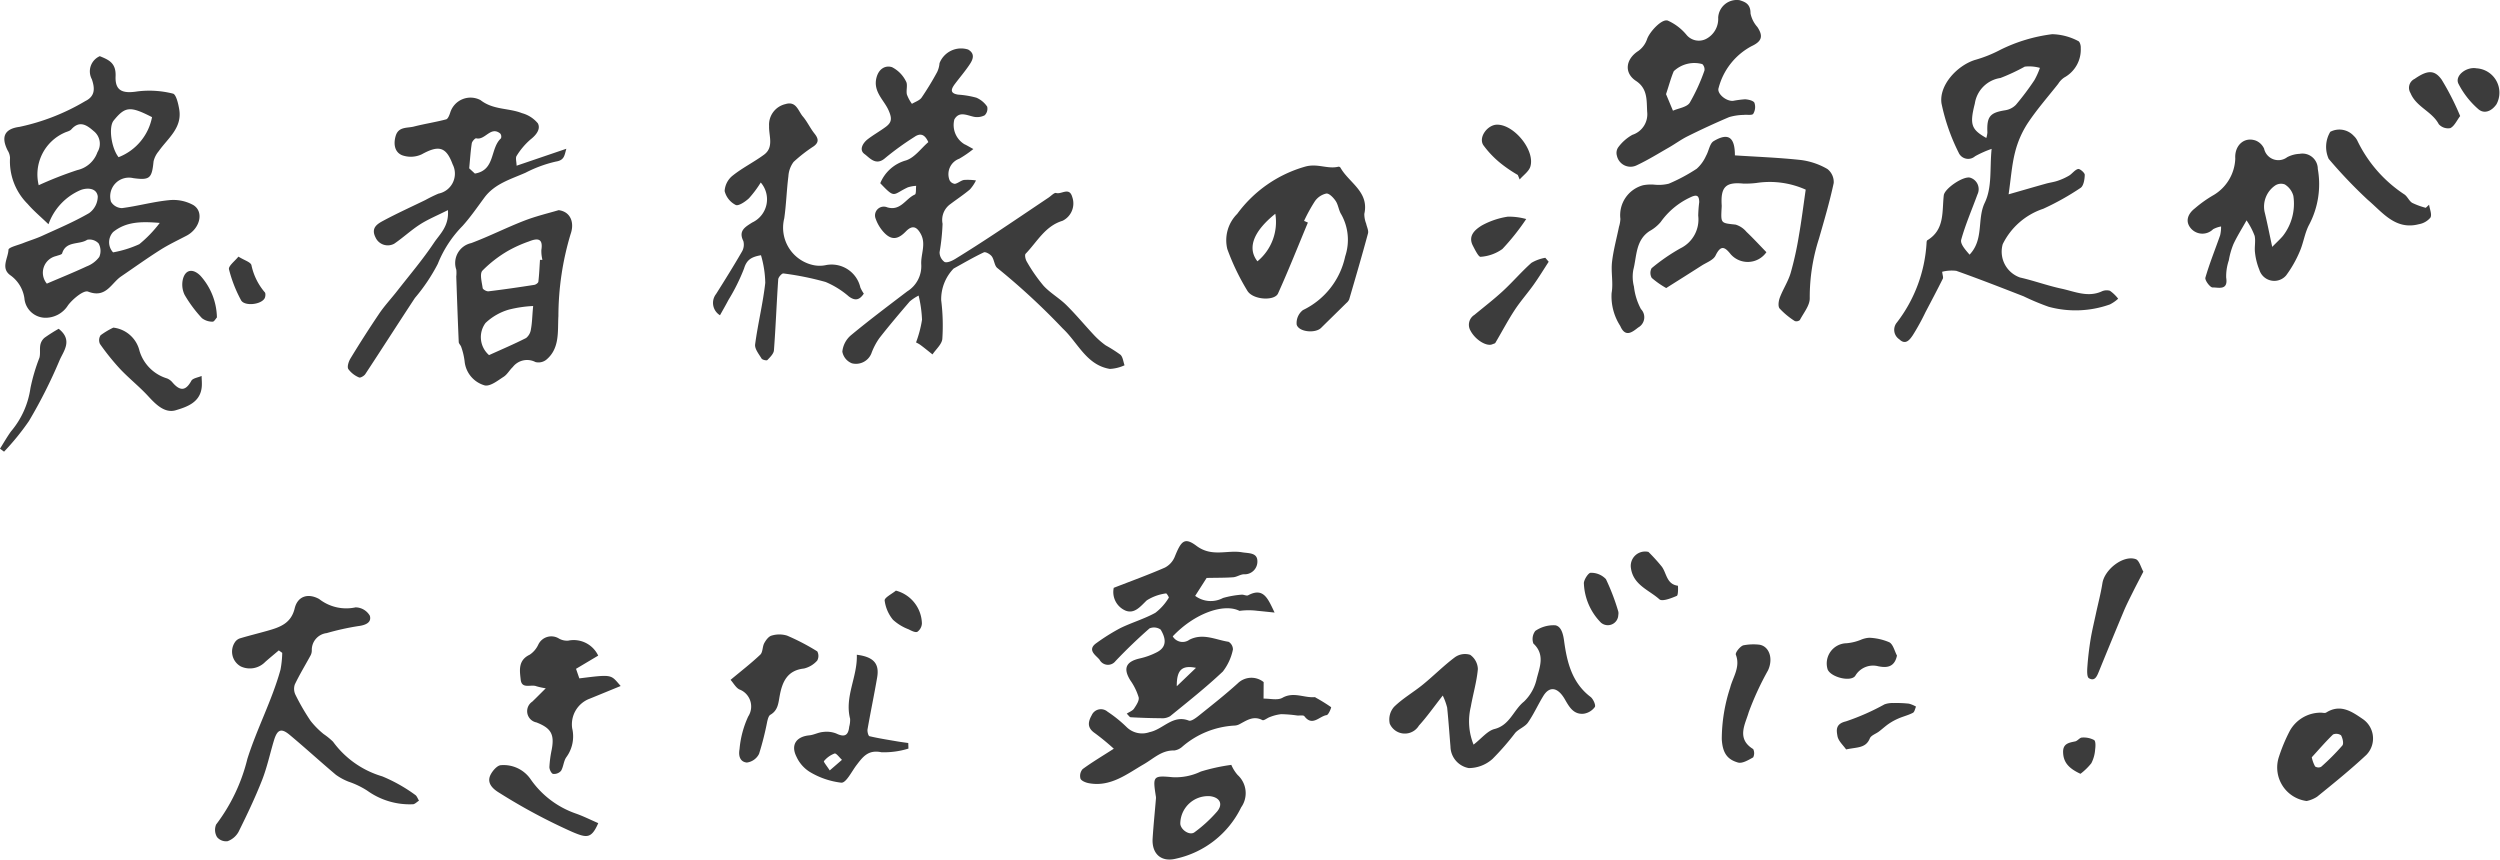
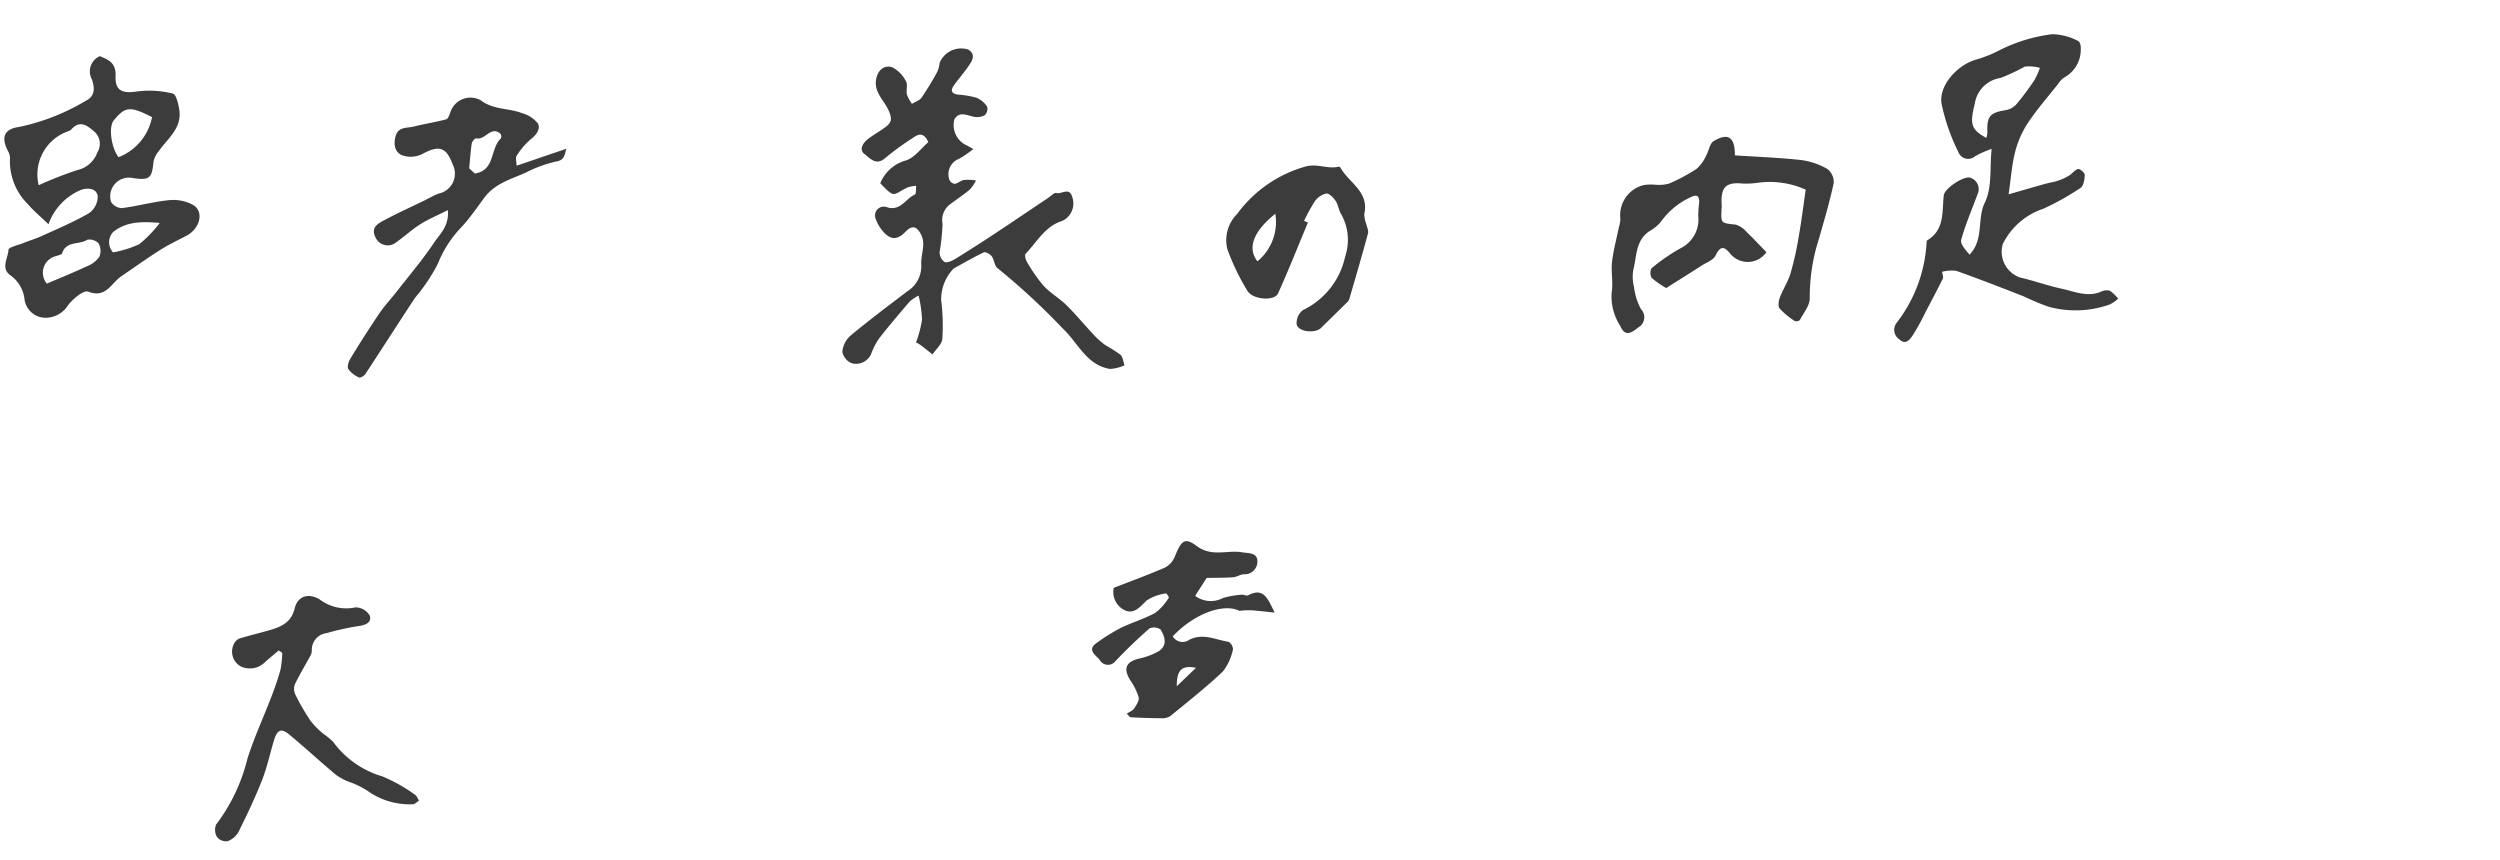
<svg xmlns="http://www.w3.org/2000/svg" width="204.373" height="70.266">
  <defs>
    <style>.cls-1{fill:#3c3c3c}</style>
  </defs>
  <g id="レイヤー_2" data-name="レイヤー 2">
    <g id="content_1">
      <path class="cls-1" d="M79.571 12.183a9.006 9.006 0 01-1.154.793 1.343 1.343 0 00-.79 1.756.554.554 0 00.433.298c.26-.046.49-.279.751-.32a4.728 4.728 0 01.974.04 3.19 3.19 0 01-.494.736c-.511.432-1.075.801-1.61 1.207a1.588 1.588 0 00-.627 1.602 17.216 17.216 0 01-.244 2.322.981.981 0 00.408.8c.231.09.624-.098.888-.26 1.088-.667 2.162-1.36 3.227-2.063 1.47-.972 2.93-1.963 4.394-2.945.205-.137.463-.42.612-.373.434.14 1.083-.533 1.322.345a1.577 1.577 0 01-.802 1.93c-1.424.43-2.076 1.722-3.013 2.691-.096.1-.015.474.096.65a13.18 13.18 0 001.373 1.975c.547.592 1.284 1.004 1.86 1.574.794.784 1.506 1.65 2.27 2.464a6.49 6.49 0 00.944.828 11.955 11.955 0 011.204.765c.205.188.231.57.338.863a3.265 3.265 0 01-1.202.298c-1.92-.32-2.61-2.147-3.845-3.3a55.927 55.927 0 00-5.34-4.939c-.254-.182-.258-.68-.468-.965-.134-.18-.508-.391-.65-.324-.842.398-1.649.872-2.466 1.322a3.604 3.604 0 00-1.018 2.59 16.67 16.67 0 01.093 3.158c-.038.444-.522.85-.804 1.273-.33-.261-.656-.53-.994-.78a2.334 2.334 0 00-.352-.2 9.469 9.469 0 00.49-1.856 10.135 10.135 0 00-.279-1.975 3.721 3.721 0 00-.725.48c-.845.988-1.69 1.98-2.489 3.005a5.347 5.347 0 00-.65 1.25 1.358 1.358 0 01-1.583.804 1.261 1.261 0 01-.788-.955 2.02 2.02 0 01.682-1.322c1.504-1.248 3.07-2.422 4.626-3.608a2.423 2.423 0 001.144-2.172c-.06-.842.422-1.685-.047-2.532-.35-.632-.716-.707-1.223-.184-.696.718-1.254.712-1.9-.062a3.235 3.235 0 01-.576-1.038.717.717 0 01.96-.881c1.102.33 1.506-.716 2.265-1.044.115-.05.073-.466.103-.712a2.74 2.74 0 00-.68.124c-1.25.578-1.006.98-2.254-.339a3.187 3.187 0 012.09-1.86c.712-.219 1.251-.996 1.839-1.499-.301-.672-.677-.746-1.139-.424a23.248 23.248 0 00-2.37 1.712c-.774.698-1.285-.008-1.709-.315-.462-.336-.144-.9.279-1.222.462-.352.972-.64 1.44-.983.518-.378.547-.703.242-1.384-.374-.833-1.265-1.51-.985-2.638.186-.748.732-1.043 1.27-.875a2.579 2.579 0 011.144 1.16c.165.27-.002.724.076 1.075a3.123 3.123 0 00.412.765c.268-.166.622-.273.79-.51a24.104 24.104 0 001.271-2.09 2.076 2.076 0 00.195-.726 1.894 1.894 0 012.337-1.114c.575.333.408.789.148 1.186-.368.561-.81 1.073-1.215 1.61-.305.406-.48.783.258.892a7.458 7.458 0 011.48.248 2.019 2.019 0 01.888.735.746.746 0 01-.207.706 1.353 1.353 0 01-.915.114c-.57-.128-1.178-.46-1.563.228a1.835 1.835 0 00.824 2.023c.161.07.311.165.73.392zM3.965 18.334c-.616-.595-1.208-1.086-1.703-1.66a4.923 4.923 0 01-1.443-3.768 1.242 1.242 0 00-.193-.606c-.552-1.1-.273-1.765.962-1.928a17.7 17.7 0 005.384-2.108c.863-.42.76-1.118.538-1.782a1.356 1.356 0 01.649-1.89c.722.297 1.338.545 1.29 1.641-.052 1.217.594 1.43 1.803 1.237a7.892 7.892 0 012.886.183c.26.058.438.829.515 1.296.25 1.515-.937 2.356-1.675 3.408a1.982 1.982 0 00-.425.839c-.137 1.39-.309 1.55-1.667 1.365a1.53 1.53 0 00-1.813 1.929 1.078 1.078 0 00.897.523c1.293-.166 2.564-.526 3.859-.65a3.38 3.38 0 011.973.4c.898.551.546 1.927-.55 2.504-.725.38-1.47.73-2.159 1.168-1.084.688-2.13 1.437-3.192 2.162-.816.556-1.234 1.813-2.699 1.242-.36-.14-1.24.59-1.635 1.108a2.174 2.174 0 01-1.923 1.029 1.74 1.74 0 01-1.65-1.602A2.786 2.786 0 00.843 22.5c-.804-.581-.178-1.397-.15-2.083.008-.197.768-.373 1.19-.54.513-.205 1.046-.362 1.547-.59 1.3-.595 2.624-1.151 3.856-1.866a1.7 1.7 0 00.706-1.369c-.102-.736-.944-.703-1.415-.51a4.776 4.776 0 00-2.613 2.79zm-.8-3.193a30.491 30.491 0 013.155-1.237 2.266 2.266 0 001.647-1.466 1.316 1.316 0 00-.303-1.718c-.54-.472-1.146-.918-1.832-.144-.13.146-.379.185-.57.278a3.73 3.73 0 00-2.098 4.287zm.664 8.046c1.129-.484 2.21-.92 3.267-1.414a2.298 2.298 0 001.02-.768 1.26 1.26 0 00-.053-1.1 1.003 1.003 0 00-.933-.304c-.65.432-1.733.068-2.05 1.111-.035.112-.315.153-.485.22a1.394 1.394 0 00-.766 2.255zM9.693 12.85a4.41 4.41 0 002.736-3.273c-1.793-.919-2.192-.884-3.138.278-.427.524-.197 2.238.402 2.995zm3.368 5.373c-1.519-.127-2.753-.108-3.81.742a1.223 1.223 0 00-.007 1.666 8.943 8.943 0 002.143-.668 10.156 10.156 0 001.674-1.74zM164.202 15.886c1.155-.331 2.103-.607 3.054-.873.312-.087.64-.126.945-.23a4.965 4.965 0 00.938-.423c.265-.158.467-.474.742-.544.143-.036.55.31.546.477-.01.369-.092.903-.344 1.068a21.472 21.472 0 01-3.046 1.705 5.69 5.69 0 00-3.315 2.894 2.237 2.237 0 001.415 2.726c1.138.258 2.244.667 3.385.911 1.065.228 2.126.73 3.26.24a.96.96 0 01.704-.066 3.106 3.106 0 01.672.649 3.082 3.082 0 01-.674.467 8.374 8.374 0 01-5.007.192 20.08 20.08 0 01-2.048-.856c-1.828-.711-3.655-1.426-5.503-2.082a3.111 3.111 0 00-1.156.077c.032.283.109.456.054.565-.458.919-.938 1.827-1.417 2.736a18.649 18.649 0 01-1.037 1.885c-.23.336-.58.847-1.1.336a.929.929 0 01-.2-1.377 11.77 11.77 0 002.424-6.48c.002-.084.011-.21.063-.241 1.437-.867 1.193-2.336 1.345-3.672.065-.569 1.666-1.646 2.193-1.433a.98.98 0 01.562 1.353c-.45 1.234-.98 2.445-1.33 3.706-.094.341.343.829.684 1.222 1.192-1.256.596-2.9 1.24-4.239.623-1.297.395-2.791.563-4.409a8.511 8.511 0 00-1.356.605.85.85 0 01-1.342-.3 16.298 16.298 0 01-1.4-4.022c-.214-1.47 1.252-3.08 2.725-3.549a10.677 10.677 0 002.093-.836 13.19 13.19 0 014.232-1.273 4.78 4.78 0 012.133.564c.12.041.219.371.2.555a2.597 2.597 0 01-1.343 2.419 1.697 1.697 0 00-.503.524c-.84 1.061-1.737 2.085-2.485 3.208a7.83 7.83 0 00-1.034 2.365c-.27 1.052-.342 2.154-.532 3.456zm-1.822-4.606a2.221 2.221 0 00.088-.445c-.06-1.308.209-1.622 1.441-1.819a1.566 1.566 0 00.886-.444 21.966 21.966 0 001.513-2.014 6.123 6.123 0 00.454-1.009 3.248 3.248 0 00-1.238-.102 16.24 16.24 0 01-1.986.928 2.483 2.483 0 00-2.097 2.092c-.436 1.715-.294 2.115.94 2.813zM147.615 15.503a7.185 7.185 0 00-4.024-.546 7.229 7.229 0 01-1.097.05c-1.421-.137-1.839.277-1.747 1.778a2.56 2.56 0 01-.01.278c-.06 1.208-.056 1.17 1.148 1.299a1.86 1.86 0 01.887.591c.569.54 1.101 1.12 1.63 1.664a1.858 1.858 0 01-2.907.18c-.506-.636-.82-.785-1.251.096-.182.372-.74.566-1.14.822-.937.602-1.881 1.193-2.893 1.833a7.268 7.268 0 01-1.181-.828.813.813 0 01-.014-.793 15.533 15.533 0 012.363-1.63 2.618 2.618 0 001.449-2.667 10.572 10.572 0 01.083-1.11c-.014-.513-.168-.66-.73-.386a6.14 6.14 0 00-2.423 2.018 3.207 3.207 0 01-.901.735c-1.157.755-1.046 2.049-1.332 3.159a3.198 3.198 0 00.049 1.382 5.066 5.066 0 00.573 1.84.954.954 0 01-.225 1.504c-.495.389-1.052.841-1.467-.125a4.464 4.464 0 01-.708-2.693c.149-.818-.06-1.695.034-2.53.11-.97.375-1.925.571-2.887a2.523 2.523 0 00.114-.642 2.531 2.531 0 011.849-2.75 3.324 3.324 0 01.958-.046 3.422 3.422 0 001.15-.083 14.221 14.221 0 002.283-1.222 3.106 3.106 0 00.762-1.056c.23-.395.294-1.004.622-1.2 1.2-.719 1.738-.323 1.737 1.164 1.806.119 3.619.183 5.417.381a5.794 5.794 0 012.143.732 1.346 1.346 0 01.517 1.146c-.329 1.536-.774 3.047-1.209 4.559a15.61 15.61 0 00-.75 4.847c.019.592-.5 1.208-.808 1.796a.43.43 0 01-.411.084 6.277 6.277 0 01-1.246-1.031c-.147-.179-.081-.625.023-.898.258-.68.674-1.305.88-1.996a26.573 26.573 0 00.67-3.025c.221-1.263.38-2.537.562-3.794zM91.048 48.054c1.414-.55 2.815-1.058 4.18-1.653a1.731 1.731 0 00.804-.879c.527-1.307.797-1.631 1.783-.895 1.261.941 2.505.312 3.73.524.51.088 1.219.013 1.244.69a1.04 1.04 0 01-1.104 1.106c-.292.01-.574.22-.868.243-.668.05-1.34.039-2.176.056l-.937 1.466a2.132 2.132 0 002.28.171 7.8 7.8 0 011.502-.268c.18-.023.414.12.55.049 1.264-.67 1.611.268 2.162 1.413-.585-.06-.996-.106-1.407-.143a5.56 5.56 0 00-1.464.005c-1.278-.647-3.686.205-5.457 2.083a.938.938 0 001.358.278c1.118-.573 2.151.008 3.21.167a.738.738 0 01.354.626 4.378 4.378 0 01-.826 1.804c-1.367 1.292-2.849 2.463-4.309 3.652a1.268 1.268 0 01-.752.165 49.992 49.992 0 01-2.471-.079c-.092-.004-.177-.155-.324-.293.226-.15.479-.237.596-.414.186-.279.441-.655.379-.923a4.882 4.882 0 00-.682-1.388c-.604-.973-.363-1.527.758-1.787a5.793 5.793 0 001.45-.53c.852-.463.653-1.197.272-1.831a.943.943 0 00-.913-.098 42.323 42.323 0 00-2.777 2.67.776.776 0 01-1.305-.109c-.273-.352-1.087-.8-.226-1.383a16.257 16.257 0 011.914-1.196c.938-.46 1.961-.754 2.872-1.256a4.4 4.4 0 001.099-1.234c.031-.04-.18-.365-.218-.353a3.878 3.878 0 00-1.582.57c-.52.5-.997 1.119-1.725.842a1.65 1.65 0 01-.974-1.868zm6.722 6.542c-1.143-.237-1.58.162-1.569 1.503zM42.232 13.546l4.066-1.385c-.163.559-.156.938-.859 1.048a10.397 10.397 0 00-2.48.913c-1.207.531-2.52.895-3.365 2.038-.574.778-1.126 1.58-1.769 2.298a9.358 9.358 0 00-2.037 3.116 14.736 14.736 0 01-1.87 2.786c-1.363 2.07-2.695 4.158-4.058 6.227-.097.148-.405.322-.506.27a2.08 2.08 0 01-.88-.687c-.112-.197.029-.624.18-.871a91.359 91.359 0 012.354-3.674c.438-.643.976-1.218 1.456-1.833 1.018-1.305 2.096-2.57 3.013-3.944.47-.704 1.246-1.347 1.14-2.672-.886.447-1.62.747-2.278 1.168-.739.473-1.387 1.086-2.114 1.58a1.097 1.097 0 01-1.527-.516c-.413-.819.199-1.13.716-1.407 1.1-.588 2.24-1.103 3.362-1.65a11.862 11.862 0 011.07-.523 1.663 1.663 0 001.154-2.4c-.53-1.434-1.134-1.578-2.517-.816a2.108 2.108 0 01-1.605.081c-.624-.251-.725-.926-.53-1.585.228-.771.943-.624 1.485-.762.872-.223 1.768-.358 2.638-.588.153-.04.27-.353.337-.561a1.737 1.737 0 012.473-1.013c1.044.816 2.291.632 3.386 1.065a2.56 2.56 0 011.3.83c.248.455-.112.943-.588 1.313a5.766 5.766 0 00-1.145 1.35c-.11.163-.009.47-.002.804zm-3.41.643c1.692-.282 1.225-2.05 2.132-2.88a.411.411 0 00-.056-.389c-.787-.65-1.236.573-1.97.386-.085-.022-.337.253-.361.413-.099.644-.139 1.297-.21 2.042zM22.791 53.169c-.37.313-.745.62-1.108.94a1.75 1.75 0 01-1.994.374 1.383 1.383 0 01-.479-1.99.792.792 0 01.454-.322c.729-.218 1.469-.398 2.201-.606 1.004-.284 1.929-.592 2.225-1.83.24-.998 1.088-1.267 2-.766a3.594 3.594 0 002.979.682 1.37 1.37 0 011.166.687c.159.559-.357.771-.949.845a21.04 21.04 0 00-2.58.573 1.378 1.378 0 00-1.217 1.404.872.872 0 01-.09.401c-.433.8-.909 1.577-1.299 2.396a1.115 1.115 0 00.062.857 18.062 18.062 0 001.23 2.119 6.892 6.892 0 001.06 1.072 5.678 5.678 0 01.772.627 7.651 7.651 0 004.026 2.835 12.934 12.934 0 012.68 1.506c.15.091.217.317.323.48-.173.104-.355.308-.519.295a5.936 5.936 0 01-3.707-1.11 6.914 6.914 0 00-1.541-.74 4.78 4.78 0 01-1.022-.555c-1.274-1.073-2.504-2.2-3.783-3.267-.694-.579-1.015-.443-1.287.459-.327 1.084-.562 2.203-.975 3.252-.566 1.437-1.233 2.836-1.92 4.22a1.68 1.68 0 01-.893.76.959.959 0 01-.86-.332 1.145 1.145 0 01-.079-1.03 14.585 14.585 0 002.553-5.359c.784-2.49 2.018-4.793 2.71-7.299a8.096 8.096 0 00.142-1.377zM106.92 18.195c-.808 1.935-1.579 3.886-2.442 5.796-.283.627-2.04.534-2.5-.21a18.899 18.899 0 01-1.645-3.417 3.044 3.044 0 01.808-2.88 10.418 10.418 0 015.56-3.864c1.015-.284 1.828.23 2.723.006a.19.19 0 01.157.08c.69 1.236 2.36 1.96 1.951 3.779a2.15 2.15 0 00.151.798c.055.268.213.563.149.799-.486 1.805-1.014 3.6-1.537 5.394a.766.766 0 01-.219.285c-.691.684-1.388 1.362-2.08 2.046-.466.462-1.823.343-1.994-.272a1.335 1.335 0 01.515-1.187 6.321 6.321 0 003.451-4.387 4.257 4.257 0 00-.319-3.432c-.211-.326-.24-.771-.455-1.094-.18-.271-.53-.639-.766-.614a1.55 1.55 0 00-.936.628 13.338 13.338 0 00-.885 1.61zm-4.126 3.167a4.16 4.16 0 001.462-3.887c-1.783 1.43-2.317 2.796-1.462 3.887z" />
-       <path class="cls-1" d="M45.67 17.18c.976.125 1.317 1.019.97 1.977a23.43 23.43 0 00-.991 6.691c-.074 1.195.14 2.623-.991 3.56a1.024 1.024 0 01-.884.19 1.478 1.478 0 00-1.857.41c-.265.247-.449.604-.745.794-.479.306-1.063.783-1.526.71a2.273 2.273 0 01-1.665-1.982 5.451 5.451 0 00-.274-1.16c-.04-.144-.2-.269-.206-.407-.078-1.786-.14-3.573-.202-5.36a2.676 2.676 0 00.004-.552 1.667 1.667 0 011.216-2.177c1.47-.55 2.878-1.267 4.343-1.834.98-.38 2.015-.622 2.808-.86zm-1.527 4.061l.2.003a3.049 3.049 0 01-.087-.809c.16-.999-.355-.965-1.022-.696a10.42 10.42 0 00-1.699.764 9.961 9.961 0 00-2.099 1.624c-.237.262-.044.942.022 1.423.015.113.322.283.476.265 1.25-.15 2.498-.334 3.743-.527.127-.02.322-.158.334-.26.07-.592.093-1.19.132-1.787zm-.586 4.085l.027-.31a9.989 9.989 0 00-1.99.296 4.647 4.647 0 00-1.904 1.092 1.946 1.946 0 00.289 2.626c1.007-.456 2.034-.892 3.027-1.397a1.09 1.09 0 00.397-.718c.097-.521.108-1.058.154-1.589zM142.216.017c.383.128.897.266.887 1.076a2.376 2.376 0 00.559 1.113c.506.762.36 1.181-.478 1.57a5.414 5.414 0 00-2.69 3.42c-.156.439.591 1.085 1.172 1.05a8.804 8.804 0 01.991-.13c.273.017.685.11.768.292a1.068 1.068 0 01-.1.897c-.094.141-.512.056-.783.089a4.477 4.477 0 00-1.19.181 63.507 63.507 0 00-3.386 1.562c-.53.262-1.012.621-1.527.916-.873.5-1.732 1.034-2.64 1.46a1.139 1.139 0 01-1.618-.783.81.81 0 01.1-.676 3.625 3.625 0 011.167-1.033 1.764 1.764 0 001.209-1.864c-.06-.902.07-1.894-.913-2.54-1.002-.658-.85-1.784.19-2.453a1.969 1.969 0 00.713-.966c.209-.603 1.22-1.701 1.702-1.51a4.21 4.21 0 011.538 1.182 1.308 1.308 0 001.568.32 1.84 1.84 0 001.005-1.749 1.522 1.522 0 011.756-1.424zm-6.019 7.68l.566 1.353c.47-.207 1.135-.287 1.37-.648a15.258 15.258 0 001.205-2.636.602.602 0 00-.176-.526 2.45 2.45 0 00-2.332.58c-.227.53-.373 1.093-.633 1.877zM62.21 20.864c-.793.14-1.167.376-1.382 1.08a15.827 15.827 0 01-1.279 2.579c-.214.41-.447.81-.69 1.249a1.181 1.181 0 01-.32-1.738c.715-1.133 1.425-2.27 2.094-3.43a1.137 1.137 0 00.136-.897c-.437-.864.193-1.17.717-1.514a2.093 2.093 0 00.705-3.273 8.904 8.904 0 01-.964 1.29c-.297.278-.86.656-1.085.545a1.748 1.748 0 01-.903-1.137 1.733 1.733 0 01.657-1.263c.8-.64 1.74-1.102 2.567-1.713.827-.613.375-1.555.41-2.34a1.724 1.724 0 011.335-1.791c.891-.274 1.041.564 1.42 1.007.366.426.602.961.954 1.4.317.396.39.707-.055 1.035a12.359 12.359 0 00-1.65 1.282 2.182 2.182 0 00-.427 1.184c-.145 1.139-.175 2.292-.338 3.428a3.13 3.13 0 002.394 3.828 2.441 2.441 0 00.987.002 2.412 2.412 0 012.842 1.83 3.075 3.075 0 00.281.497c-.338.507-.692.626-1.224.231a7.056 7.056 0 00-1.902-1.184 23.83 23.83 0 00-3.45-.697c-.117-.019-.41.304-.421.482-.132 1.932-.204 3.868-.35 5.8-.021.283-.316.567-.539.799-.059.061-.407-.018-.472-.124-.223-.366-.575-.798-.527-1.159.224-1.685.64-3.345.829-5.032a8.575 8.575 0 00-.35-2.256zM183.654 18.014c-.401.717-.781 1.315-1.077 1.953a6.336 6.336 0 00-.375 1.323 4.036 4.036 0 00-.213 1.41c.176 1.085-.66.784-1.113.799-.2.006-.647-.59-.587-.8.339-1.177.807-2.317 1.209-3.477a3.05 3.05 0 00.073-.708 2.21 2.21 0 00-.651.224 1.24 1.24 0 01-1.786-.034c-.523-.57-.303-1.21.296-1.671a10.013 10.013 0 011.553-1.1 3.623 3.623 0 001.749-2.965c-.073-1.084.74-1.82 1.687-1.47a1.28 1.28 0 01.669.655 1.194 1.194 0 001.89.696 2.405 2.405 0 011.004-.272 1.257 1.257 0 011.496 1.232 7.105 7.105 0 01-.692 4.53c-.375.68-.471 1.509-.788 2.228a9.397 9.397 0 01-1.113 1.953 1.275 1.275 0 01-2.185-.465 5.138 5.138 0 01-.355-1.409c-.058-.45.065-.93-.03-1.368a5.987 5.987 0 00-.661-1.264zm2.098 2.169c.416-.424.666-.647.879-.902a4.29 4.29 0 00.85-3.266 1.582 1.582 0 00-.7-.938.877.877 0 00-.829.116 2.097 2.097 0 00-.828 2.107c.215.874.386 1.758.628 2.883zM117.945 56.86c-.754.963-1.306 1.751-1.95 2.457a1.342 1.342 0 01-2.383-.157 1.564 1.564 0 01.356-1.38c.706-.69 1.59-1.194 2.36-1.823.888-.724 1.698-1.546 2.613-2.229a1.422 1.422 0 011.243-.198 1.477 1.477 0 01.63 1.166c-.092 1.04-.4 2.06-.58 3.095a5.075 5.075 0 00.229 3.082c.662-.513 1.13-1.129 1.716-1.278 1.257-.319 1.546-1.555 2.405-2.24a3.687 3.687 0 001.049-1.898c.242-.934.682-1.954-.28-2.849a1.087 1.087 0 01.158-1.032 2.647 2.647 0 011.626-.46c.475.081.643.656.726 1.272.233 1.723.637 3.426 2.163 4.583.22.167.446.684.35.828a1.383 1.383 0 01-.908.547c-.821.082-1.177-.54-1.537-1.168-.58-1.01-1.257-1.11-1.763-.288-.439.713-.78 1.49-1.257 2.175-.244.35-.739.515-1.037.84a21.292 21.292 0 01-1.859 2.133 2.917 2.917 0 01-1.945.752 1.821 1.821 0 01-1.495-1.754c-.089-1.063-.161-2.128-.271-3.19a5.3 5.3 0 00-.36-.987zM103.303 55.762l-.009 1.35c.522-.01 1.145.159 1.545-.068.92-.52 1.777.026 2.653-.054.024-.002.051.033.078.048a13.383 13.383 0 011.247.772c.032.024-.208.63-.365.65-.592.082-1.164.957-1.819.091-.08-.107-.387-.043-.588-.06a10.696 10.696 0 00-1.305-.109 3.487 3.487 0 00-.926.235c-.216.07-.492.317-.618.25-.717-.376-1.258.012-1.834.317a.952.952 0 01-.427.13 7.1 7.1 0 00-4.28 1.725 1.245 1.245 0 01-.653.312c-1.036-.03-1.677.651-2.493 1.122-1.367.789-2.735 1.9-4.525 1.547-.244-.048-.591-.19-.657-.372a.845.845 0 01.176-.773c.766-.563 1.587-1.05 2.55-1.668a19.703 19.703 0 00-1.54-1.266c-.638-.433-.588-.9-.264-1.477a.823.823 0 011.293-.283 10.53 10.53 0 011.55 1.25 1.805 1.805 0 001.884.42c1.106-.22 1.897-1.454 3.208-.943.197.077.592-.223.838-.42 1.07-.857 2.15-1.707 3.165-2.627a1.594 1.594 0 012.116-.1zM44.616 56.268a5.575 5.575 0 01-.773-.17c-.433-.172-1.187.257-1.275-.528-.085-.758-.23-1.596.74-2.051a2.003 2.003 0 00.702-.832 1.177 1.177 0 011.69-.482 1.358 1.358 0 00.742.168 2.215 2.215 0 012.46 1.223l-1.813 1.08.27.781c2.769-.345 2.553-.315 3.38.623-.882.361-1.697.698-2.514 1.03a2.239 2.239 0 00-1.45 2.425 2.87 2.87 0 01-.484 2.373c-.219.316-.225.775-.428 1.108a.753.753 0 01-.65.25c-.137-.027-.306-.368-.3-.564a9.137 9.137 0 01.19-1.423c.233-1.245-.046-1.752-1.25-2.222a.935.935 0 01-.339-1.698c.329-.316.648-.641 1.102-1.091zM188.564 65.482a2.764 2.764 0 01-2.276-3.575 13.823 13.823 0 01.896-2.15 2.888 2.888 0 012.527-1.497c.153-.004.345.058.455-.011 1.161-.732 2.103-.076 2.986.53a1.922 1.922 0 01.29 2.938c-1.285 1.2-2.656 2.31-4.024 3.417a2.464 2.464 0 01-.854.348zm.422-3.575a2.697 2.697 0 00.272.75.495.495 0 00.488.033 18.67 18.67 0 001.74-1.746c.129-.154.024-.6-.109-.835a.68.68 0 00-.654-.065c-.606.585-1.156 1.228-1.737 1.863zM100.66 62.528a3.046 3.046 0 00.519.829 2.007 2.007 0 01.284 2.645 7.77 7.77 0 01-5.341 4.196c-1.213.3-1.974-.417-1.896-1.654.07-1.102.184-2.2.275-3.3a.807.807 0 00-.018-.185c-.244-1.591-.229-1.676 1.363-1.524a4.745 4.745 0 002.32-.462 15.504 15.504 0 012.493-.545zm-1.717 2.562a2.269 2.269 0 00-2.455 2.242c.027.502.765 1.002 1.16.706a11.21 11.21 0 001.842-1.69c.517-.61.236-1.152-.547-1.258zM70.044 53.525c1.38.175 1.855.729 1.664 1.847-.242 1.419-.54 2.828-.787 4.247-.032.182.062.543.158.565.757.178 1.529.297 2.297.429.29.05.582.086.874.128l.015.455a6.697 6.697 0 01-2.214.299c-1.08-.226-1.516.38-2.029 1.05-.399.522-.845 1.456-1.24 1.44a6.431 6.431 0 01-2.606-.896 2.863 2.863 0 01-1.066-1.23c-.484-.96-.018-1.643 1.05-1.745.375-.036.734-.242 1.108-.274a2.165 2.165 0 011.087.12c.67.327.993.182 1.067-.552a2.045 2.045 0 00.074-.647c-.467-1.815.612-3.426.548-5.236zm-2.214 9.457l1-.866c-.205-.185-.464-.557-.604-.517a2.035 2.035 0 00-.87.625c-.046.052.254.414.474.758zM59.724 55.577c.873-.729 1.688-1.357 2.43-2.061.212-.202.166-.652.324-.941.136-.25.362-.556.604-.616a2.16 2.16 0 011.26.002 18.036 18.036 0 012.471 1.29.79.79 0 01-.005.749 2.094 2.094 0 01-1.086.652c-1.354.148-1.765 1.079-1.975 2.19-.116.611-.132 1.226-.771 1.591-.144.083-.207.353-.256.55a23.961 23.961 0 01-.668 2.644 1.3 1.3 0 01-.998.711c-.472-.043-.718-.427-.598-1.095a7.987 7.987 0 01.71-2.673 1.492 1.492 0 00-.739-2.216c-.282-.157-.46-.5-.703-.777zM198.576 16.734c.05.359.249.798.11 1.054a1.572 1.572 0 01-.944.54c-1.924.505-2.983-.984-4.169-1.983a39.388 39.388 0 01-3.204-3.358 2.387 2.387 0 01.13-2.212 1.598 1.598 0 011.929.344 1.285 1.285 0 01.28.373 10.924 10.924 0 003.87 4.417c.24.181.369.526.62.676a6.004 6.004 0 001.108.404zM143.823 52.703c.795.119 1.167 1.116.71 2.101a23.97 23.97 0 00-1.575 3.413c-.269.958-1.042 2.165.364 3.02a.761.761 0 01-.001.677c-.383.215-.888.523-1.24.423-.892-.254-1.266-.8-1.327-1.921a13.621 13.621 0 01.687-4.202c.211-.842.855-1.684.463-2.69-.065-.165.33-.667.602-.767a4.275 4.275 0 011.317-.054zM9.266 26.783a2.494 2.494 0 012.139 1.903 3.369 3.369 0 002.256 2.252 1.126 1.126 0 01.435.322c.579.673 1.056.765 1.542-.125.121-.222.554-.272.843-.401.006.288.036.579.014.865-.101 1.291-1.211 1.665-2.12 1.936-.898.268-1.623-.456-2.254-1.142-.72-.784-1.567-1.451-2.299-2.226a19.388 19.388 0 01-1.65-2.05.728.728 0 01.052-.71 6.253 6.253 0 011.042-.624zM175.218 46.733c-.348.676-.614 1.178-.866 1.686-.252.507-.512 1.012-.731 1.534a544.407 544.407 0 00-2.036 4.935c-.157.385-.336.843-.817.555-.177-.107-.149-.644-.124-.978.054-.736.142-1.47.26-2.199.113-.689.28-1.37.426-2.052.181-.847.406-1.687.541-2.54.178-1.12 1.703-2.316 2.72-1.966.293.1.423.672.627 1.025zM48.907 67.291c-.563 1.29-.945 1.212-2.102.727a47.094 47.094 0 01-5.934-3.172c-.402-.241-1.135-.725-.785-1.475.162-.345.556-.803.863-.818a2.68 2.68 0 012.399 1.107 7.482 7.482 0 003.732 2.848c.624.22 1.219.52 1.827.783zM126.604 21.398c-.408.627-.797 1.267-1.23 1.876-.505.71-1.09 1.365-1.564 2.093-.562.86-1.04 1.774-1.565 2.66-.037.061-.154.076-.234.113-.47.217-1.397-.348-1.798-1.106a.952.952 0 01.315-1.29c.782-.647 1.59-1.267 2.336-1.955.802-.74 1.514-1.578 2.33-2.302a3.356 3.356 0 011.134-.413zM155.076 53.592c-.217 1.058-.975.98-1.525.876a1.683 1.683 0 00-1.886.783c-.373.523-2.005.112-2.259-.532a1.653 1.653 0 011.546-2.134 4.035 4.035 0 001.161-.279 2.078 2.078 0 01.698-.17 4.626 4.626 0 011.64.37c.313.172.424.71.625 1.086zM150.918 61.265c-.229-.334-.638-.687-.708-1.099-.076-.446-.185-.988.691-1.193a19.08 19.08 0 003.158-1.393 1.923 1.923 0 01.734-.107 9.555 9.555 0 011.258.05 2.288 2.288 0 01.583.243c-.082.174-.119.434-.254.505-.366.193-.78.291-1.163.455a4.707 4.707 0 00-.792.429c-.288.195-.544.436-.822.646-.25.19-.644.313-.745.56-.336.822-1.045.708-1.94.904zM4.796 26.877c1.202.944.372 1.857.068 2.59a40.432 40.432 0 01-2.497 4.95 20.384 20.384 0 01-2.036 2.507L0 36.679c.298-.472.574-.96.9-1.413a6.992 6.992 0 001.589-3.535 15.054 15.054 0 01.735-2.488c.09-.332.007-.708.074-1.05a1.035 1.035 0 01.34-.58 13.427 13.427 0 011.158-.736zM201.116 9.486c-.275.363-.467.816-.802.987a1.013 1.013 0 01-.947-.323c-.556-1.052-1.843-1.399-2.31-2.543a.808.808 0 01.335-1.158c1.017-.702 1.613-.78 2.214.067a21.626 21.626 0 011.51 2.97zM124.079 14.303a11.21 11.21 0 01-1.27-.85 7.856 7.856 0 01-1.553-1.595c-.407-.648.354-1.665 1.134-1.667 1.388-.005 3.104 2.089 2.719 3.414-.118.407-.576.715-.878 1.068zM134.76 45.12a14.952 14.952 0 011.084 1.193c.41.542.385 1.446 1.322 1.57.014.001.044.771-.087.827-.451.195-1.199.485-1.423.283-.848-.762-2.13-1.162-2.328-2.542a1.174 1.174 0 011.433-1.332zM124.767 17.906a19.097 19.097 0 01-1.948 2.45 3.457 3.457 0 01-1.78.638c-.166.024-.456-.569-.632-.908-.432-.832.214-1.336.735-1.657a6.398 6.398 0 012.12-.717 5.3 5.3 0 011.505.194zM202.447 5.584a1.993 1.993 0 011.638 2.939c-.41.587-1.01.81-1.48.402a6.903 6.903 0 01-1.629-2.079c-.322-.647.633-1.407 1.471-1.262zM132.294 50.277a.857.857 0 01-1.417.624 4.834 4.834 0 01-1.394-3.17c-.044-.285.362-.909.548-.904a1.65 1.65 0 011.252.516 17.684 17.684 0 011.01 2.646.702.702 0 01.001.288zM17.733 25.952c-.092.096-.233.355-.35.345a1.408 1.408 0 01-.873-.286 10.604 10.604 0 01-1.415-1.903 1.918 1.918 0 01-.133-1.324c.227-.796.85-.82 1.425-.24a5.243 5.243 0 011.346 3.408zM19.49 20.979c.517.317.96.43 1.061.68a4.993 4.993 0 001.093 2.234c.083.07.062.366-.014.498-.3.526-1.662.658-1.928.145a10.836 10.836 0 01-.983-2.52c-.062-.271.492-.682.771-1.037zM73.237 48.282a2.848 2.848 0 012.128 2.68.892.892 0 01-.368.685c-.163.085-.492-.083-.716-.2A3.955 3.955 0 0173 50.665a3.093 3.093 0 01-.68-1.574c-.022-.238.593-.537.918-.808zM170.077 63.258c-.942-.434-1.401-.926-1.42-1.765-.017-.707.473-.777.989-.885.198-.042.366-.31.551-.313a1.825 1.825 0 01.993.202c.142.093.122.52.085.782a2.835 2.835 0 01-.312 1.117 4.97 4.97 0 01-.886.862z" />
    </g>
  </g>
</svg>